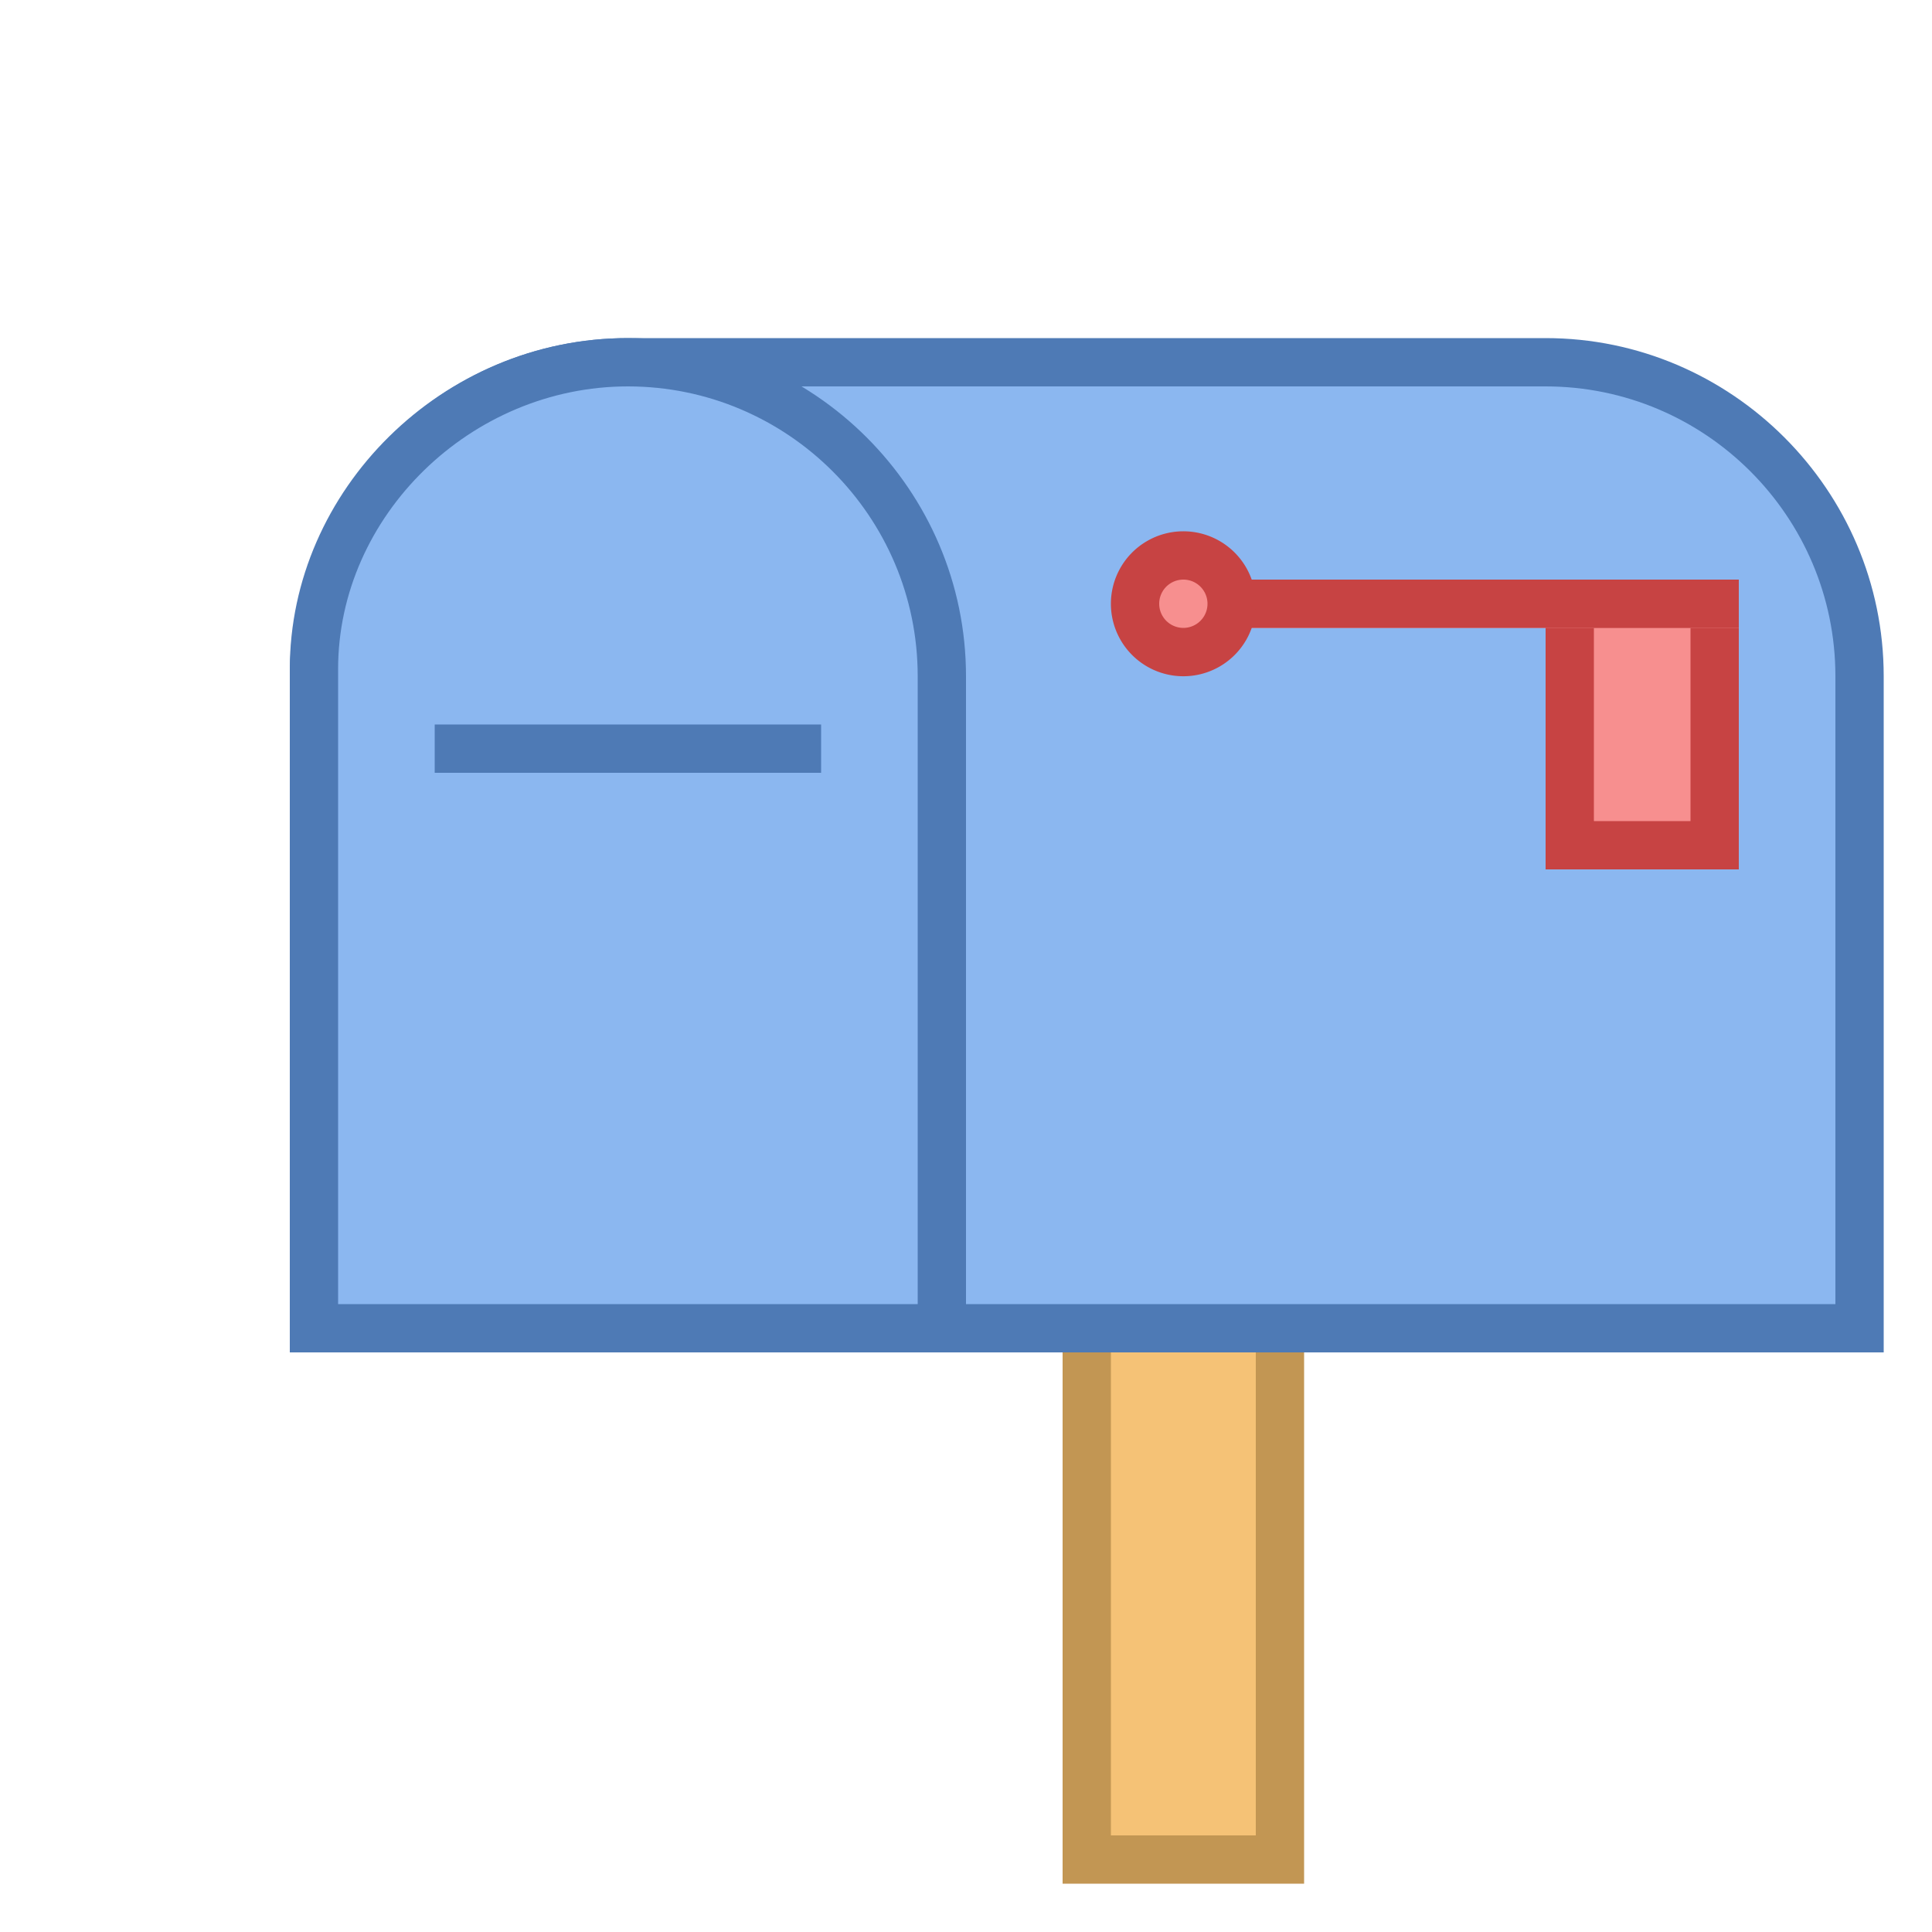
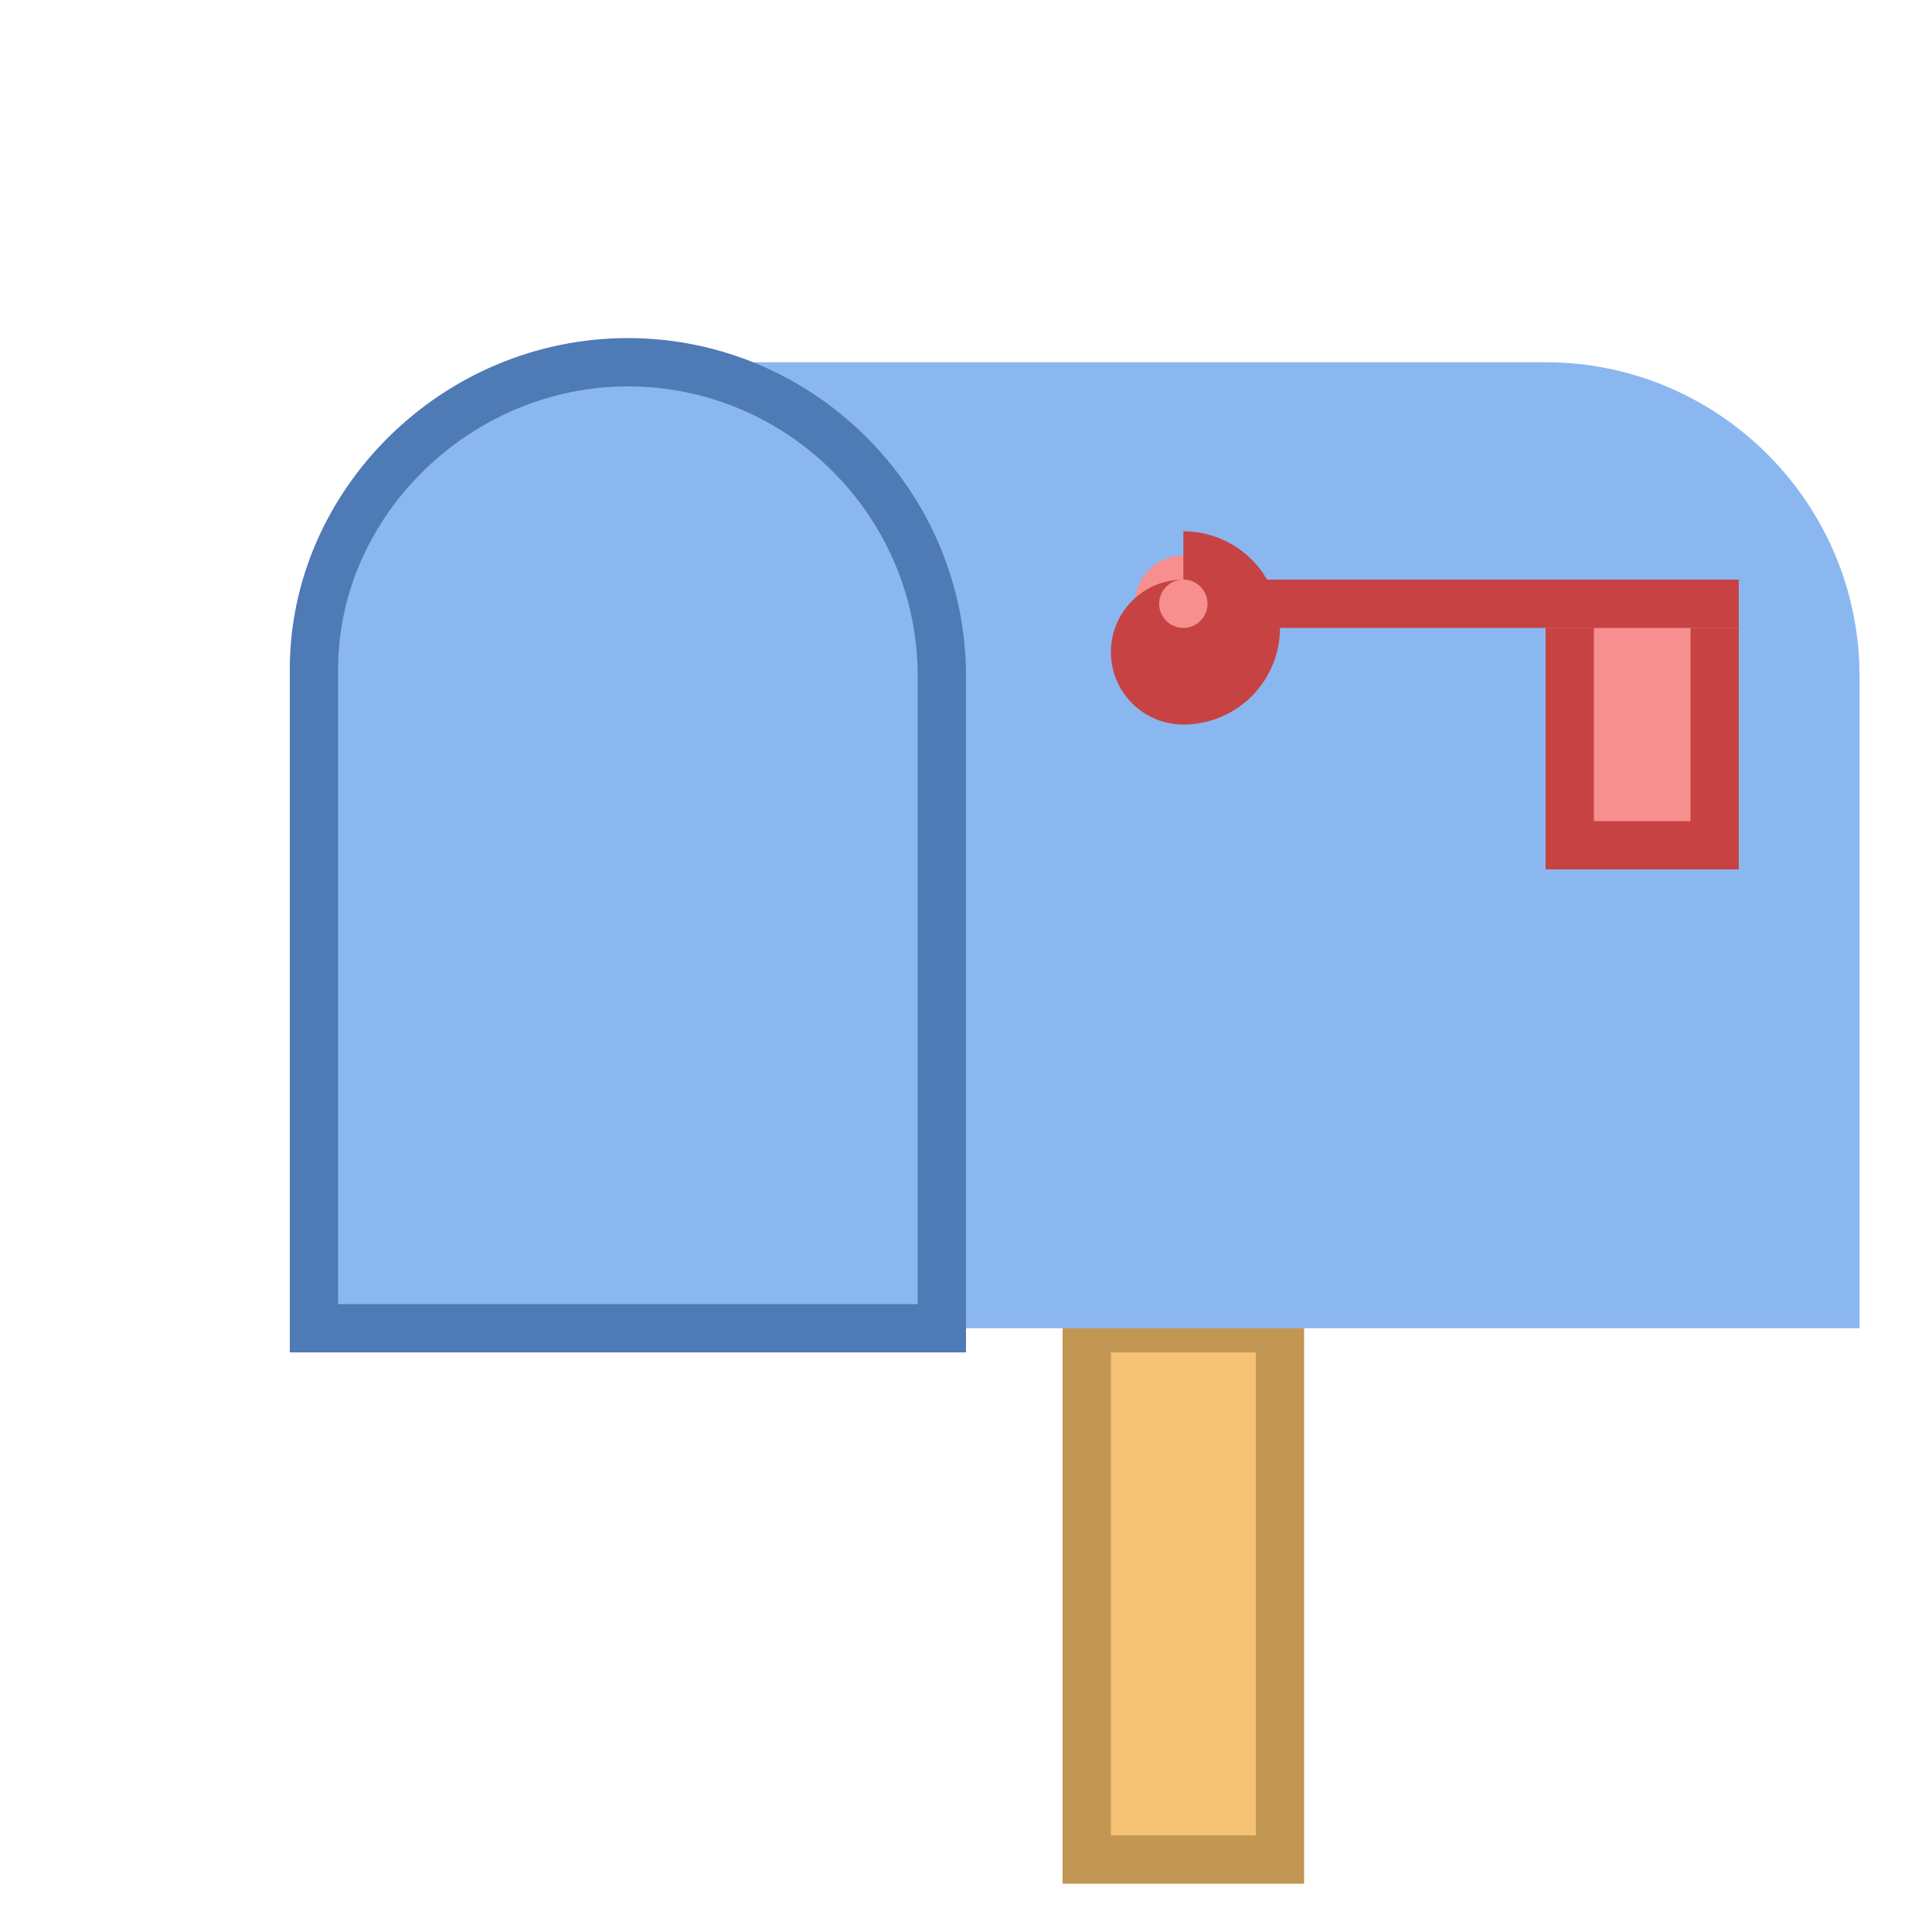
<svg xmlns="http://www.w3.org/2000/svg" viewBox="0 0 40 40">
  <rect x="22.5" y="27.5" width="4" height="11" fill="#f5c276" />
  <path d="M26 28v10h-3V28h3m1-1h-5v12h5V27z" fill="#c29653" />
  <path d="M6.5 27.5V14c0-3.584 2.916-6.5 6.5-6.5h19c3.584 0 6.5 2.916 6.5 6.5v13.5h-32z" fill="#8bb7f0" />
-   <path d="M32 8c3.308 0 6 2.692 6 6v13H7V14c0-3.308 2.692-6 6-6h19m0-1H13c-3.85 0-7 3.15-7 7v14h33V14c0-3.85-3.15-7-7-7z" fill="#4e7ab5" />
-   <path d="M6.5 27.5V13.853C6.5 10.409 9.477 7.5 13 7.5c3.584 0 6.5 2.916 6.5 6.5v13.5h-13z" fill="#8bb7f0" />
  <path d="M13 8c3.308 0 6 2.692 6 6v13H7V13.853C7 10.68 9.748 8 13 8m0-1c-3.85 0-7 3.15-7 6.853V28h14V14c0-3.85-3.15-7-7-7z" fill="#4e7ab5" />
  <rect x="32.5" y="12.5" width="3" height="5" fill="#f78f8f" />
  <path d="M35 13v4h-2v-4h2m1-1h-4v6h4v-6z" fill="#c74343" />
  <rect x="25" y="12" width="11" height="1" fill="#f78f8f" />
  <polygon points="36,12 25,12 25,13 36,13 36,12" fill="#c74343" />
  <circle cx="24.5" cy="12.5" r="1" fill="#f78f8f" />
-   <path d="M24.5 12a.5.5 0 1 1 0 1 .5.5 0 0 1 0-1m0-1a1.5 1.5 0 1 0 .001 3.001A1.5 1.5 0 0 0 24.5 11z" fill="#c74343" />
-   <rect x="9" y="15" width="8" height="1" fill="#8bb7f0" />
-   <polygon points="17,15 9,15 9,16 17,16 17,15" fill="#4e7ab5" />
+   <path d="M24.5 12a.5.5 0 1 1 0 1 .5.5 0 0 1 0-1a1.5 1.5 0 1 0 .001 3.001A1.5 1.5 0 0 0 24.5 11z" fill="#c74343" />
</svg>